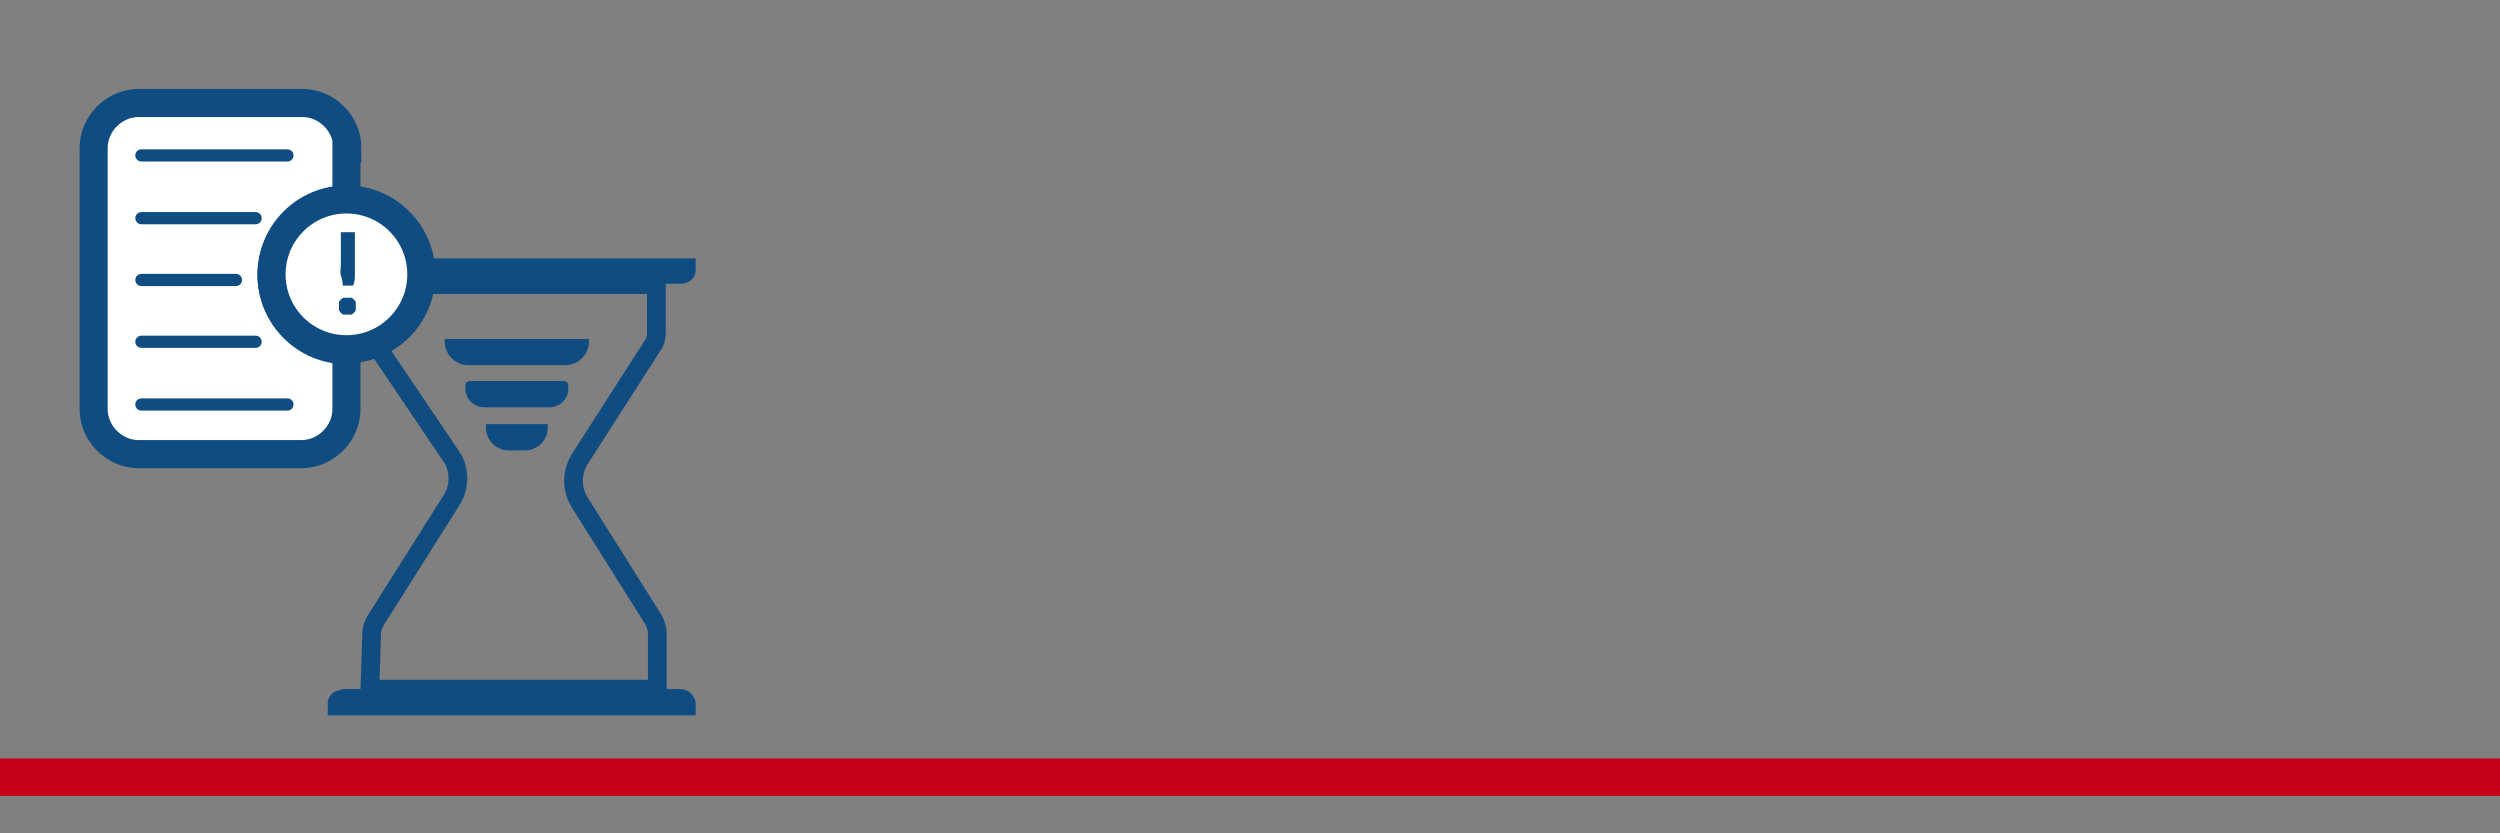
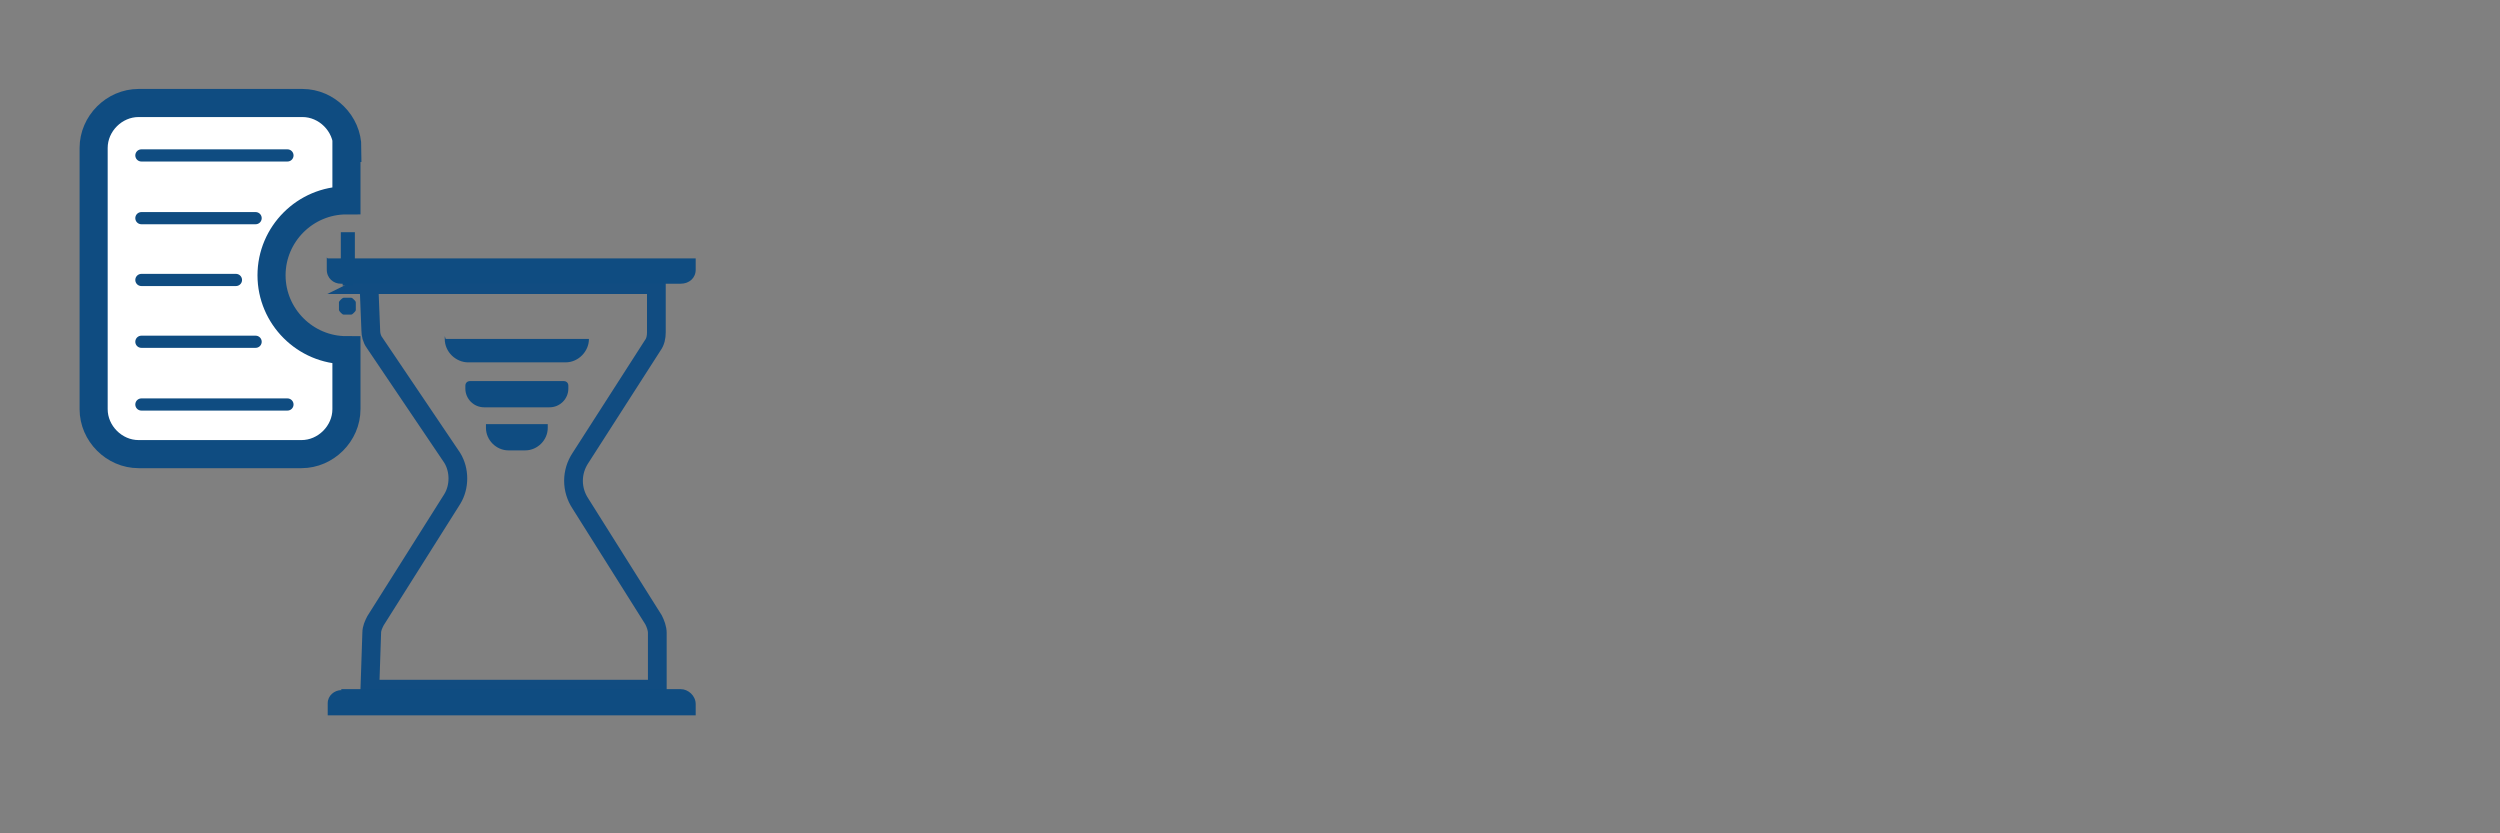
<svg xmlns="http://www.w3.org/2000/svg" id="recursos.vol" version="1.1" viewBox="0 0 267 89">
  <rect x="0" y="0" width="267" height="89" fill="#808080" stroke="none" />
  <defs>
    <style>
      .st0 {
        fill: #0f4c81;
      }

      .st1 {
        fill: #fff;
        stroke-width: 3px;
      }

      .st1, .st2, .st3 {
        stroke-miterlimit: 10;
      }

      .st1, .st3 {
        stroke: #0f4c81;
      }

      .st2 {
        stroke: #114c81;
        stroke-width: 2px;
      }

      .st2, .st3 {
        fill: none;
      }

      .st4 {
        fill: #c60018;
      }

      .st3 {
        stroke-linecap: round;
        stroke-width: 1.3px;
      }
    </style>
  </defs>
-   <rect id="linea" class="st4" y="81" width="267" height="4" />
  <g id="reloj">
    <g id="uuid-1b5b7fc1-659d-4440-a120-7a9086c7e5ba">
      <g id="uuid-f25ed67f-2c1d-4c8e-9938-9a04816d2cd0">
        <path class="st2" d="M39.2,30.4h30.9v5.1c0,.5-.1,1-.4,1.4l-7.7,12c-1,1.5-1,3.4,0,4.9l7.8,12.4c.2.4.4.9.4,1.4v6h-30.7l.2-6c0-.5.2-.9.4-1.3l8.2-13c.8-1.3.8-3.1,0-4.4l-8.3-12.3c-.3-.4-.4-.9-.4-1.3l-.2-5h0Z" />
        <path id="uuid-4fee00c8-326f-43db-96e7-ef24c5160faf" class="st0" d="M35,27.6h39.3v1.2c0,.9-.7,1.5-1.6,1.5h-36.3c-.8,0-1.5-.6-1.5-1.5v-1.3h0Z" />
        <path id="uuid-393b929c-3340-4551-b476-90c4f9dadd39" class="st0" d="M36.4,73.6h36.3c.8,0,1.6.7,1.6,1.6v1.2h-39.3v-1.3c0-.8.7-1.4,1.5-1.4h0Z" />
      </g>
      <g>
-         <path class="st0" d="M47.6,36.2h15.3v.3c0,1.3-1.1,2.5-2.5,2.5h-10.4c-1.3,0-2.5-1.1-2.5-2.5v-.3h0Z" />
+         <path class="st0" d="M47.6,36.2h15.3c0,1.3-1.1,2.5-2.5,2.5h-10.4c-1.3,0-2.5-1.1-2.5-2.5v-.3h0Z" />
        <path class="st0" d="M50.3,40.7h9.9c.3,0,.5.2.5.5v.3c0,1.1-.9,2-2,2h-7c-1.1,0-2-.9-2-2v-.3c0-.3.2-.5.5-.5h0Z" />
        <path class="st0" d="M52,45.3h6.5v.4c0,1.3-1.1,2.4-2.4,2.4h-1.8c-1.3,0-2.4-1.1-2.4-2.4v-.4h0Z" />
      </g>
    </g>
  </g>
  <g id="recurso">
    <g id="uuid-24c4e05b-9b23-4026-834e-7450c081d134">
      <path class="st1" d="M37,15.8v5.6c-4.4,0-8,3.6-8,8s3.6,8,8,8v6.3c0,2.6-2.2,4.8-4.8,4.8H14.8c-2.6,0-4.8-2.2-4.8-4.8V15.8c0-2.6,2.2-4.8,4.8-4.8h17.5c2.6,0,4.8,2.2,4.8,4.8h0Z" />
-       <circle class="st1" cx="37" cy="29.3" r="8" />
      <path class="st0" d="M36.2,32.7c0-.1,0-.3,0-.4s.1-.2.2-.3c0,0,.2-.2.3-.2.1,0,.2,0,.4,0s.3,0,.4,0c.1,0,.2.1.3.2s.2.2.2.3,0,.2,0,.4,0,.3,0,.4c0,.1-.1.2-.2.3s-.2.2-.3.2-.2,0-.4,0-.3,0-.4,0-.2-.1-.3-.2c0,0-.2-.2-.2-.3s0-.2,0-.4ZM37.9,24.8v3.5c0,.4,0,.7,0,1.1s0,.7-.2,1.1h-1.1c0-.4-.1-.8-.2-1.1s0-.7,0-1.1v-3.5h1.6Z" />
    </g>
    <g id="uuid-a86be871-d49c-4b38-9e4b-5723b49bc72a">
      <line class="st3" x1="15.1" y1="16.6" x2="30.7" y2="16.6" />
      <line class="st3" x1="15.1" y1="23.3" x2="27.3" y2="23.3" />
      <line class="st3" x1="15.1" y1="29.9" x2="25.2" y2="29.9" />
      <line class="st3" x1="15.1" y1="36.5" x2="27.3" y2="36.5" />
      <line class="st3" x1="15.1" y1="43.2" x2="30.7" y2="43.2" />
    </g>
  </g>
</svg>